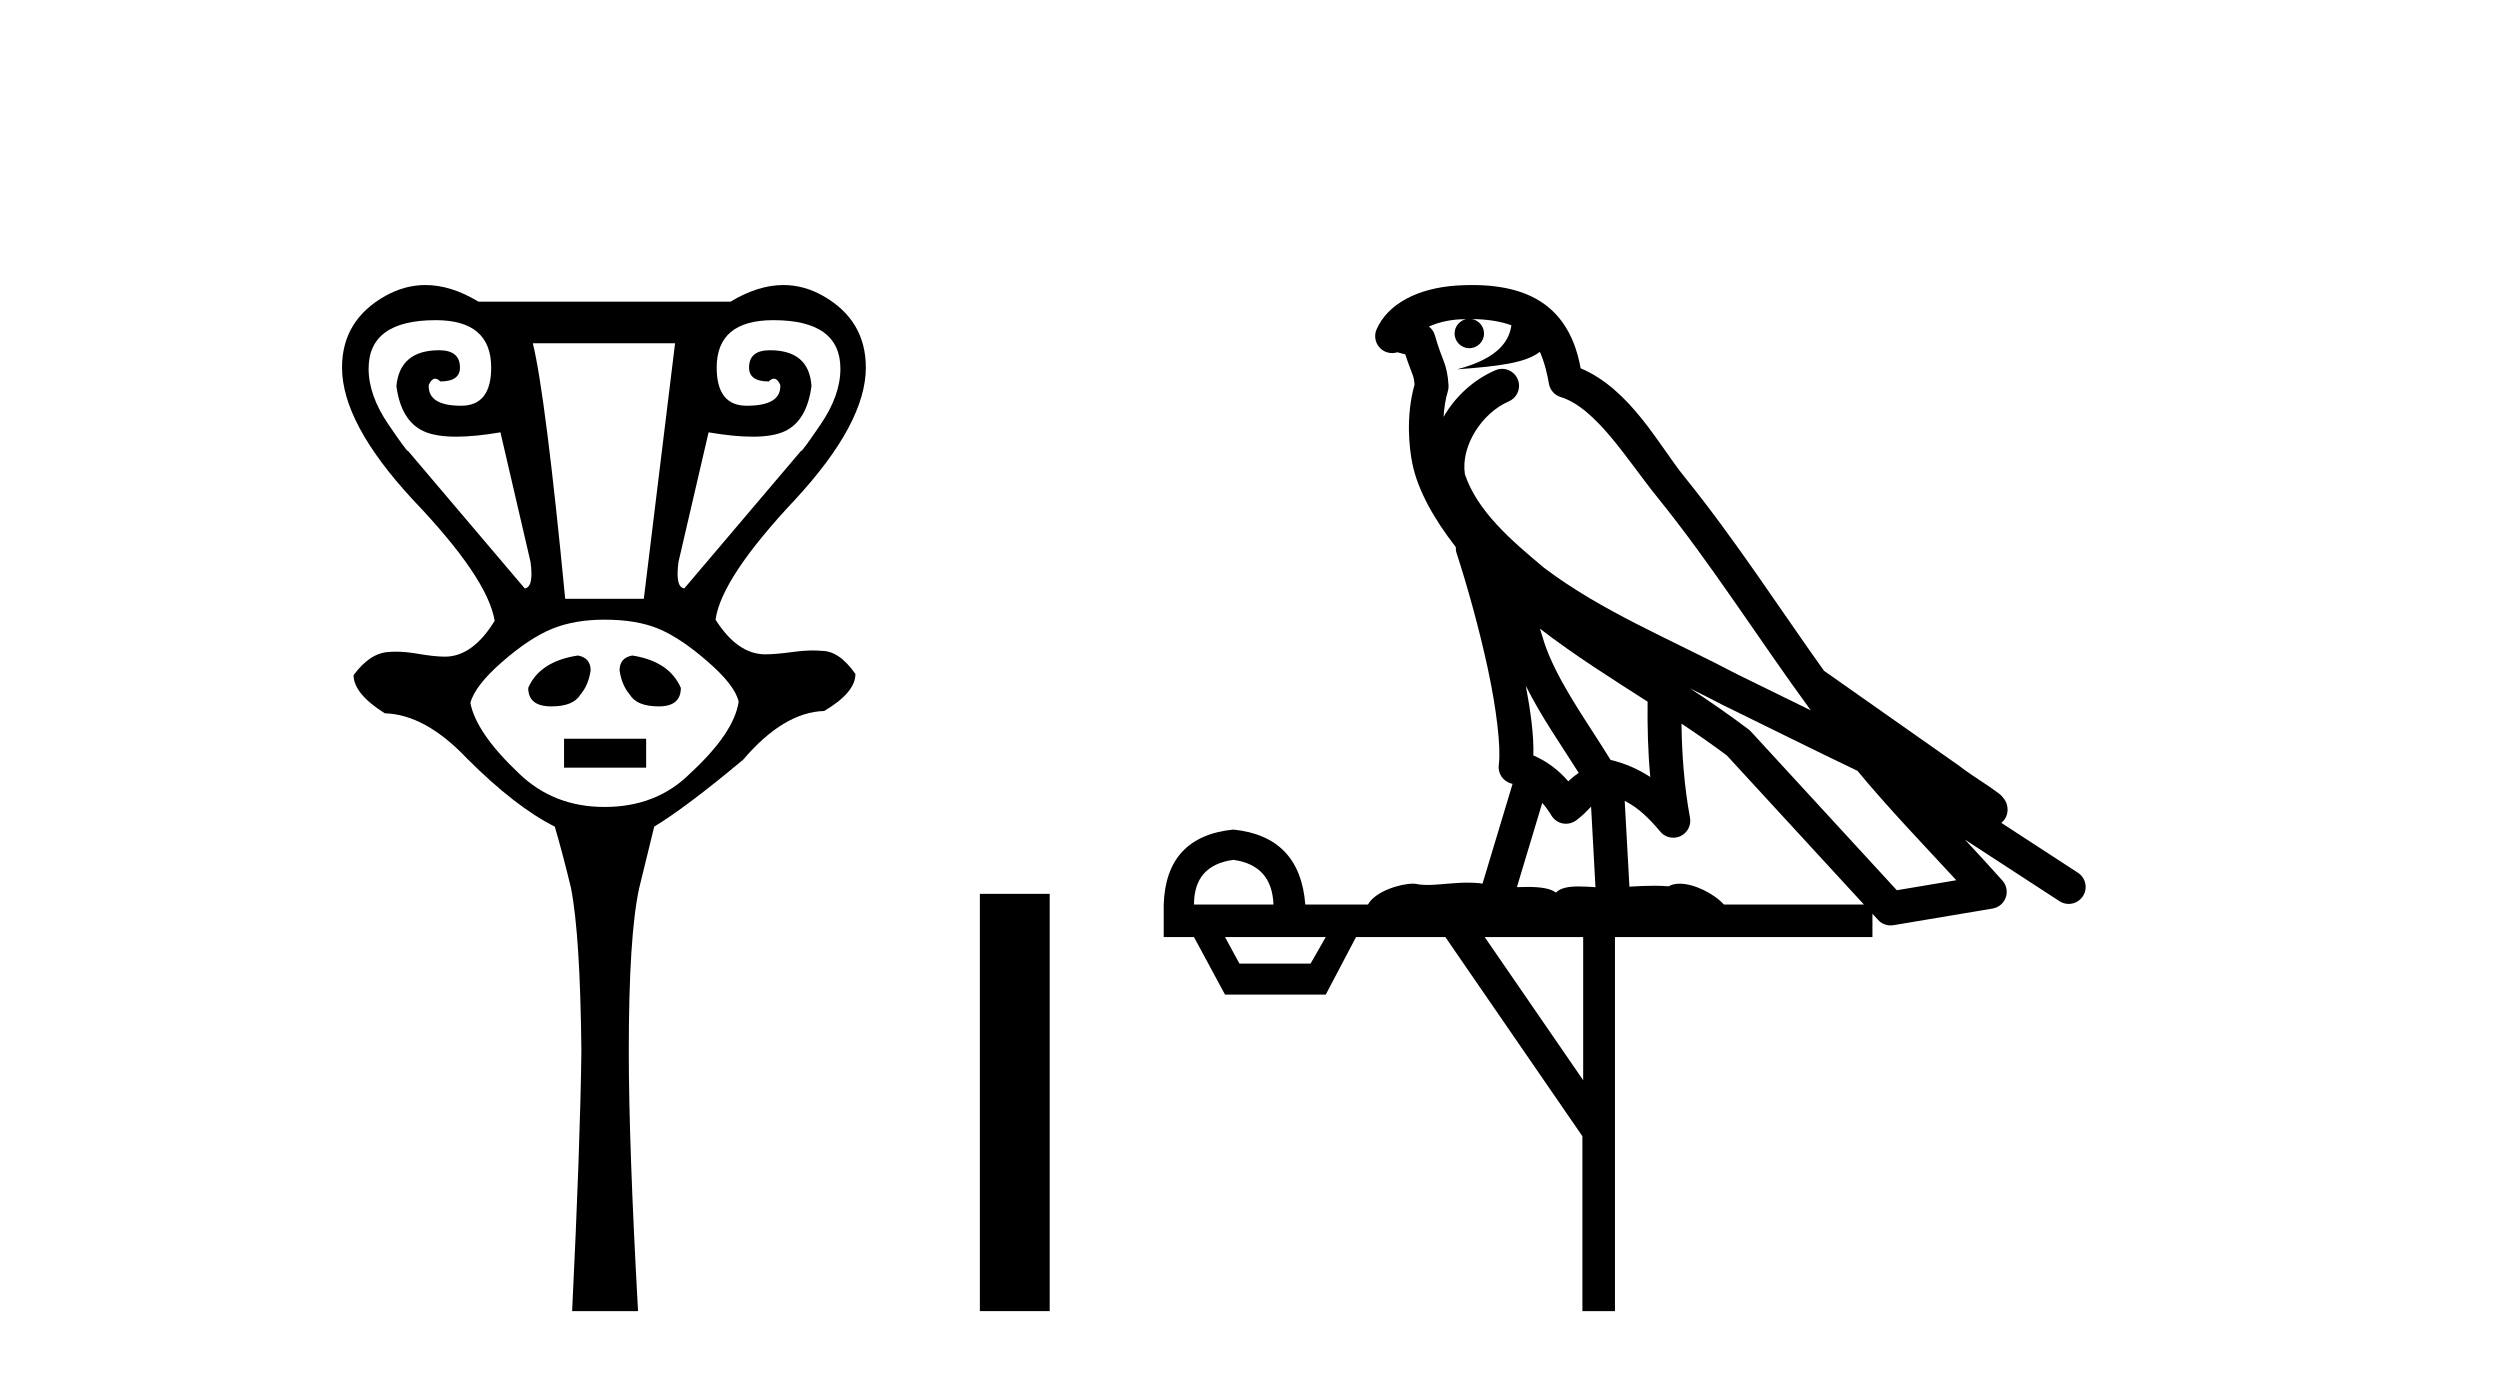
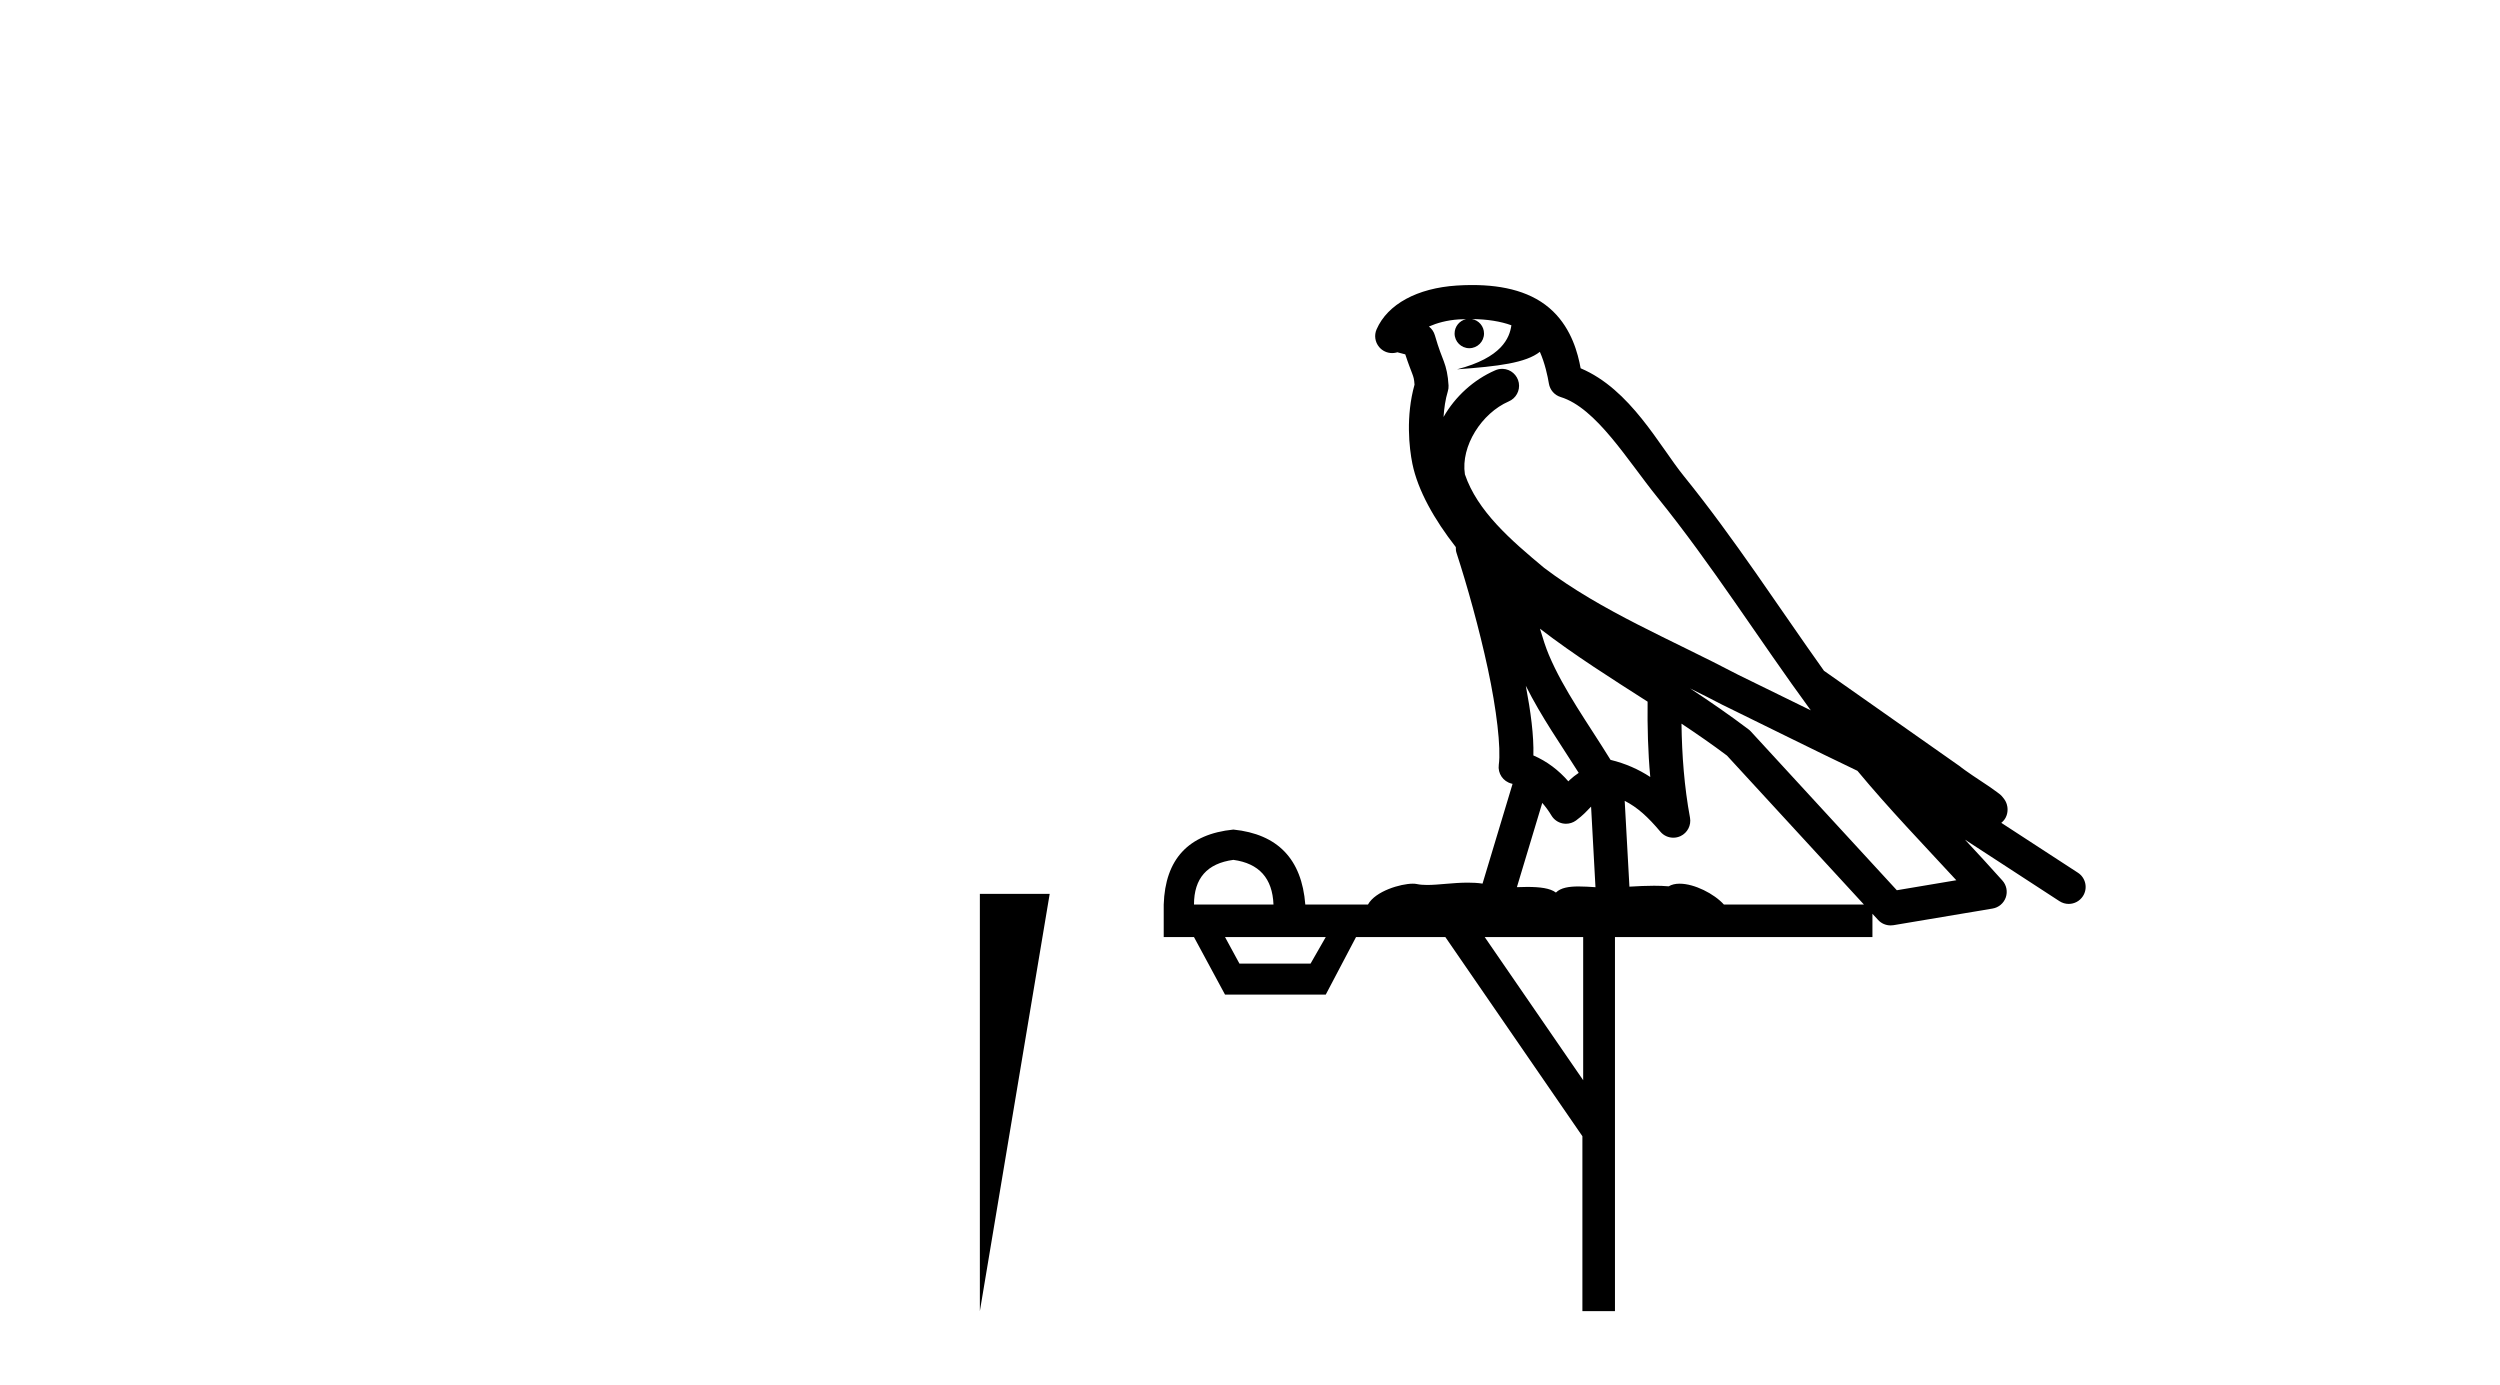
<svg xmlns="http://www.w3.org/2000/svg" width="74.0" height="41.0">
-   <path d="M 12.897 9.477 Q 14.539 9.477 14.539 10.88 Q 14.539 12.01 13.65 12.01 Q 12.657 12.01 12.691 11.393 Q 12.773 11.209 12.88 11.209 Q 12.951 11.209 13.033 11.291 Q 13.615 11.291 13.615 10.88 Q 13.615 10.367 12.999 10.367 Q 11.836 10.367 11.733 11.428 Q 11.87 12.454 12.537 12.763 Q 12.891 12.926 13.508 12.926 Q 14.056 12.926 14.813 12.797 L 15.703 16.63 Q 15.806 17.383 15.532 17.417 L 12.075 13.344 Q 12.075 13.349 12.072 13.349 Q 12.032 13.349 11.493 12.557 Q 10.911 11.701 10.911 10.914 Q 10.911 9.477 12.897 9.477 ZM 22.891 9.477 Q 24.876 9.477 24.876 10.914 Q 24.876 11.701 24.294 12.557 Q 23.755 13.349 23.716 13.349 Q 23.712 13.349 23.712 13.344 L 20.255 17.417 Q 19.982 17.383 20.084 16.63 L 20.974 12.797 Q 21.731 12.926 22.276 12.926 Q 22.889 12.926 23.233 12.763 Q 23.883 12.454 24.02 11.428 Q 23.952 10.367 22.788 10.367 Q 22.172 10.367 22.172 10.88 Q 22.172 11.291 22.754 11.291 Q 22.836 11.209 22.907 11.209 Q 23.014 11.209 23.096 11.393 Q 23.13 12.01 22.104 12.01 Q 21.214 12.01 21.214 10.88 Q 21.214 9.477 22.891 9.477 ZM 19.982 10.161 L 19.057 17.725 L 16.73 17.725 Q 16.148 11.701 15.772 10.161 ZM 17.106 19.403 Q 15.977 19.574 15.635 20.361 Q 15.635 20.909 16.319 20.909 Q 16.97 20.909 17.175 20.566 Q 17.415 20.292 17.483 19.848 Q 17.483 19.471 17.106 19.403 ZM 18.715 19.403 Q 18.339 19.471 18.339 19.848 Q 18.407 20.292 18.647 20.566 Q 18.852 20.909 19.502 20.909 Q 20.153 20.909 20.153 20.361 Q 19.81 19.574 18.715 19.403 ZM 16.696 21.867 L 16.696 22.723 L 19.126 22.723 L 19.126 21.867 ZM 17.894 18.342 Q 18.852 18.342 19.502 18.615 Q 20.153 18.889 20.957 19.591 Q 21.761 20.292 21.864 20.772 Q 21.727 21.696 20.427 22.894 Q 19.434 23.886 17.894 23.886 Q 16.388 23.886 15.361 22.894 Q 14.095 21.696 13.923 20.806 Q 14.06 20.292 14.865 19.591 Q 15.669 18.889 16.336 18.615 Q 17.004 18.342 17.894 18.342 ZM 12.592 8.437 Q 11.981 8.437 11.408 8.758 Q 10.124 9.477 10.124 10.88 Q 10.124 12.523 12.212 14.782 Q 14.437 17.109 14.642 18.376 Q 13.992 19.437 13.17 19.437 Q 12.862 19.437 12.366 19.351 Q 12.012 19.29 11.718 19.29 Q 11.601 19.29 11.493 19.3 Q 10.946 19.334 10.466 19.984 Q 10.466 20.532 11.391 21.114 Q 12.589 21.148 13.821 22.449 Q 15.258 23.886 16.422 24.468 Q 16.662 25.29 16.901 26.282 Q 17.175 27.686 17.209 31.108 Q 17.175 33.881 16.935 38.809 L 18.886 38.809 Q 18.612 33.881 18.612 31.108 Q 18.612 27.686 18.921 26.282 Q 19.16 25.29 19.365 24.468 Q 20.324 23.886 22.001 22.483 Q 23.199 21.08 24.397 21.045 Q 25.321 20.498 25.321 19.95 Q 24.842 19.266 24.328 19.266 Q 24.203 19.254 24.064 19.254 Q 23.786 19.254 23.456 19.3 Q 22.959 19.368 22.651 19.368 Q 21.83 19.368 21.18 18.342 Q 21.351 17.109 23.541 14.782 Q 25.629 12.523 25.629 10.88 Q 25.629 9.477 24.363 8.758 Q 23.797 8.437 23.19 8.437 Q 22.439 8.437 21.624 8.929 L 14.163 8.929 Q 13.349 8.437 12.592 8.437 Z" style="fill:#000000;stroke:none" />
-   <path d="M 29.004 26.458 L 29.004 38.809 L 31.071 38.809 L 31.071 26.458 Z" style="fill:#000000;stroke:none" />
+   <path d="M 29.004 26.458 L 29.004 38.809 L 31.071 26.458 Z" style="fill:#000000;stroke:none" />
  <path d="M 43.569 9.444 C 44.023 9.448 44.421 9.513 44.737 9.628 C 44.684 10.005 44.452 10.588 43.129 10.932 C 44.36 10.843 45.164 10.742 45.58 10.414 C 45.73 10.752 45.811 11.134 45.847 11.353 C 45.878 11.541 46.012 11.696 46.195 11.752 C 47.249 12.075 48.175 13.629 49.065 14.728 C 50.666 16.707 52.052 18.912 53.599 21.026 C 52.885 20.676 52.172 20.326 51.455 19.976 C 49.462 18.928 47.416 18.102 45.708 16.81 C 44.714 15.983 43.73 15.129 43.361 14.04 C 43.233 13.201 43.861 12.229 44.656 11.883 C 44.873 11.792 44.998 11.563 44.957 11.332 C 44.915 11.1 44.719 10.928 44.484 10.918 C 44.477 10.918 44.469 10.918 44.462 10.918 C 44.391 10.918 44.32 10.933 44.255 10.963 C 43.619 11.24 43.075 11.735 42.729 12.342 C 42.746 12.085 42.783 11.822 42.855 11.585 C 42.873 11.529 42.88 11.47 42.877 11.411 C 42.86 11.099 42.807 10.882 42.738 10.698 C 42.67 10.514 42.595 10.35 42.472 9.924 C 42.442 9.821 42.381 9.73 42.296 9.665 C 42.532 9.561 42.829 9.477 43.186 9.454 C 43.258 9.449 43.326 9.449 43.396 9.447 L 43.396 9.447 C 43.202 9.49 43.056 9.664 43.056 9.872 C 43.056 10.112 43.251 10.307 43.491 10.307 C 43.732 10.307 43.927 10.112 43.927 9.872 C 43.927 9.658 43.773 9.481 43.569 9.444 ZM 45.583 18.609 C 46.605 19.396 47.698 20.083 48.769 20.769 C 48.761 21.509 48.779 22.253 48.848 22.999 C 48.499 22.771 48.116 22.6 47.672 22.492 C 47.012 21.42 46.288 20.432 45.846 19.384 C 45.754 19.167 45.668 18.896 45.583 18.609 ZM 45.164 20.299 C 45.624 21.223 46.212 22.054 46.73 22.877 C 46.631 22.944 46.541 23.014 46.469 23.082 C 46.451 23.099 46.44 23.111 46.423 23.128 C 46.139 22.8 45.791 22.534 45.388 22.361 C 45.404 21.773 45.309 21.065 45.164 20.299 ZM 50.024 20.376 L 50.024 20.376 C 50.354 20.539 50.681 20.703 51.002 20.872 C 51.007 20.874 51.011 20.876 51.016 20.878 C 52.332 21.52 53.648 22.18 54.98 22.816 C 55.918 23.947 56.931 24.996 57.907 26.055 C 57.32 26.154 56.733 26.252 56.146 26.351 C 54.705 24.783 53.263 23.216 51.822 21.648 C 51.802 21.626 51.779 21.606 51.755 21.588 C 51.193 21.162 50.611 20.763 50.024 20.376 ZM 45.651 23.766 C 45.748 23.877 45.84 24.001 45.924 24.141 C 45.996 24.261 46.116 24.345 46.253 24.373 C 46.287 24.38 46.32 24.383 46.354 24.383 C 46.458 24.383 46.561 24.35 46.648 24.288 C 46.858 24.135 46.987 23.989 47.096 23.876 L 47.226 26.261 C 47.057 26.25 46.887 26.239 46.726 26.239 C 46.445 26.239 46.198 26.275 46.055 26.42 C 45.886 26.29 45.582 26.253 45.204 26.253 C 45.107 26.253 45.005 26.256 44.9 26.26 L 45.651 23.766 ZM 36.508 25.452 C 37.27 25.556 37.665 25.997 37.695 26.774 L 35.342 26.774 C 35.342 25.997 35.731 25.556 36.508 25.452 ZM 49.772 21.42 L 49.772 21.42 C 50.233 21.727 50.685 22.039 51.118 22.365 C 52.469 23.835 53.82 25.304 55.172 26.774 L 51.027 26.774 C 50.739 26.454 50.153 26.157 49.718 26.157 C 49.594 26.157 49.483 26.181 49.394 26.235 C 49.257 26.223 49.112 26.218 48.962 26.218 C 48.727 26.218 48.48 26.23 48.231 26.245 L 48.091 23.705 L 48.091 23.705 C 48.47 23.898 48.778 24.18 49.147 24.618 C 49.244 24.734 49.386 24.796 49.53 24.796 C 49.603 24.796 49.676 24.78 49.745 24.748 C 49.95 24.651 50.065 24.427 50.024 24.203 C 49.854 23.286 49.785 22.359 49.772 21.42 ZM 39.242 27.738 L 38.793 28.522 L 36.687 28.522 L 36.261 27.738 ZM 46.862 27.738 L 46.862 31.974 L 43.948 27.738 ZM 43.582 8.437 C 43.565 8.437 43.549 8.437 43.533 8.437 C 43.397 8.438 43.26 8.443 43.122 8.452 L 43.121 8.452 C 41.951 8.528 41.072 9.003 40.747 9.749 C 40.671 9.923 40.7 10.125 40.822 10.271 C 40.918 10.387 41.06 10.451 41.207 10.451 C 41.245 10.451 41.284 10.447 41.322 10.438 C 41.352 10.431 41.357 10.427 41.363 10.427 C 41.369 10.427 41.375 10.432 41.413 10.441 C 41.45 10.449 41.512 10.467 41.596 10.489 C 41.688 10.772 41.758 10.942 41.798 11.049 C 41.843 11.17 41.858 11.213 41.87 11.386 C 41.609 12.318 41.71 13.254 41.807 13.729 C 41.968 14.516 42.455 15.378 43.092 16.194 C 43.09 16.255 43.095 16.316 43.116 16.375 C 43.424 17.319 43.783 18.6 44.04 19.795 C 44.297 20.99 44.434 22.136 44.364 22.638 C 44.329 22.892 44.491 23.132 44.741 23.194 C 44.751 23.197 44.761 23.201 44.772 23.203 L 43.883 26.155 C 43.739 26.133 43.592 26.126 43.446 26.126 C 43.013 26.126 42.586 26.195 42.244 26.195 C 42.13 26.195 42.026 26.187 41.934 26.167 C 41.904 26.16 41.865 26.157 41.819 26.157 C 41.462 26.157 40.712 26.375 40.492 26.774 L 38.637 26.774 C 38.532 25.429 37.822 24.69 36.508 24.555 C 35.178 24.69 34.49 25.429 34.446 26.774 L 34.446 27.738 L 35.342 27.738 L 36.261 29.441 L 39.242 29.441 L 40.138 27.738 L 42.783 27.738 L 46.839 33.632 L 46.839 38.809 L 47.803 38.809 L 47.803 27.738 L 55.424 27.738 L 55.424 27.048 C 55.48 27.109 55.536 27.17 55.592 27.23 C 55.687 27.335 55.822 27.392 55.961 27.392 C 55.988 27.392 56.016 27.39 56.044 27.386 C 57.022 27.221 58.001 27.057 58.98 26.893 C 59.16 26.863 59.31 26.737 59.371 26.564 C 59.431 26.392 59.393 26.2 59.271 26.064 C 58.906 25.655 58.535 25.253 58.164 24.854 L 58.164 24.854 L 60.959 26.674 C 61.044 26.729 61.139 26.756 61.233 26.756 C 61.397 26.756 61.558 26.675 61.654 26.527 C 61.805 26.295 61.739 25.984 61.507 25.833 L 59.238 24.356 C 59.286 24.317 59.332 24.268 59.367 24.202 C 59.448 24.047 59.427 23.886 59.4 23.803 C 59.372 23.72 59.343 23.679 59.32 23.647 C 59.226 23.519 59.178 23.498 59.111 23.446 C 59.044 23.395 58.97 23.343 58.89 23.288 C 58.729 23.178 58.542 23.056 58.382 22.949 C 58.222 22.842 58.072 22.73 58.067 22.726 C 58.051 22.711 58.035 22.698 58.017 22.686 C 56.68 21.745 55.341 20.805 54.004 19.865 C 54 19.862 53.995 19.86 53.991 19.857 C 52.632 17.95 51.345 15.95 49.845 14.096 C 49.114 13.194 48.263 11.524 46.787 10.901 C 46.706 10.459 46.523 9.754 45.971 9.217 C 45.376 8.638 44.514 8.437 43.582 8.437 Z" style="fill:#000000;stroke:none" />
</svg>